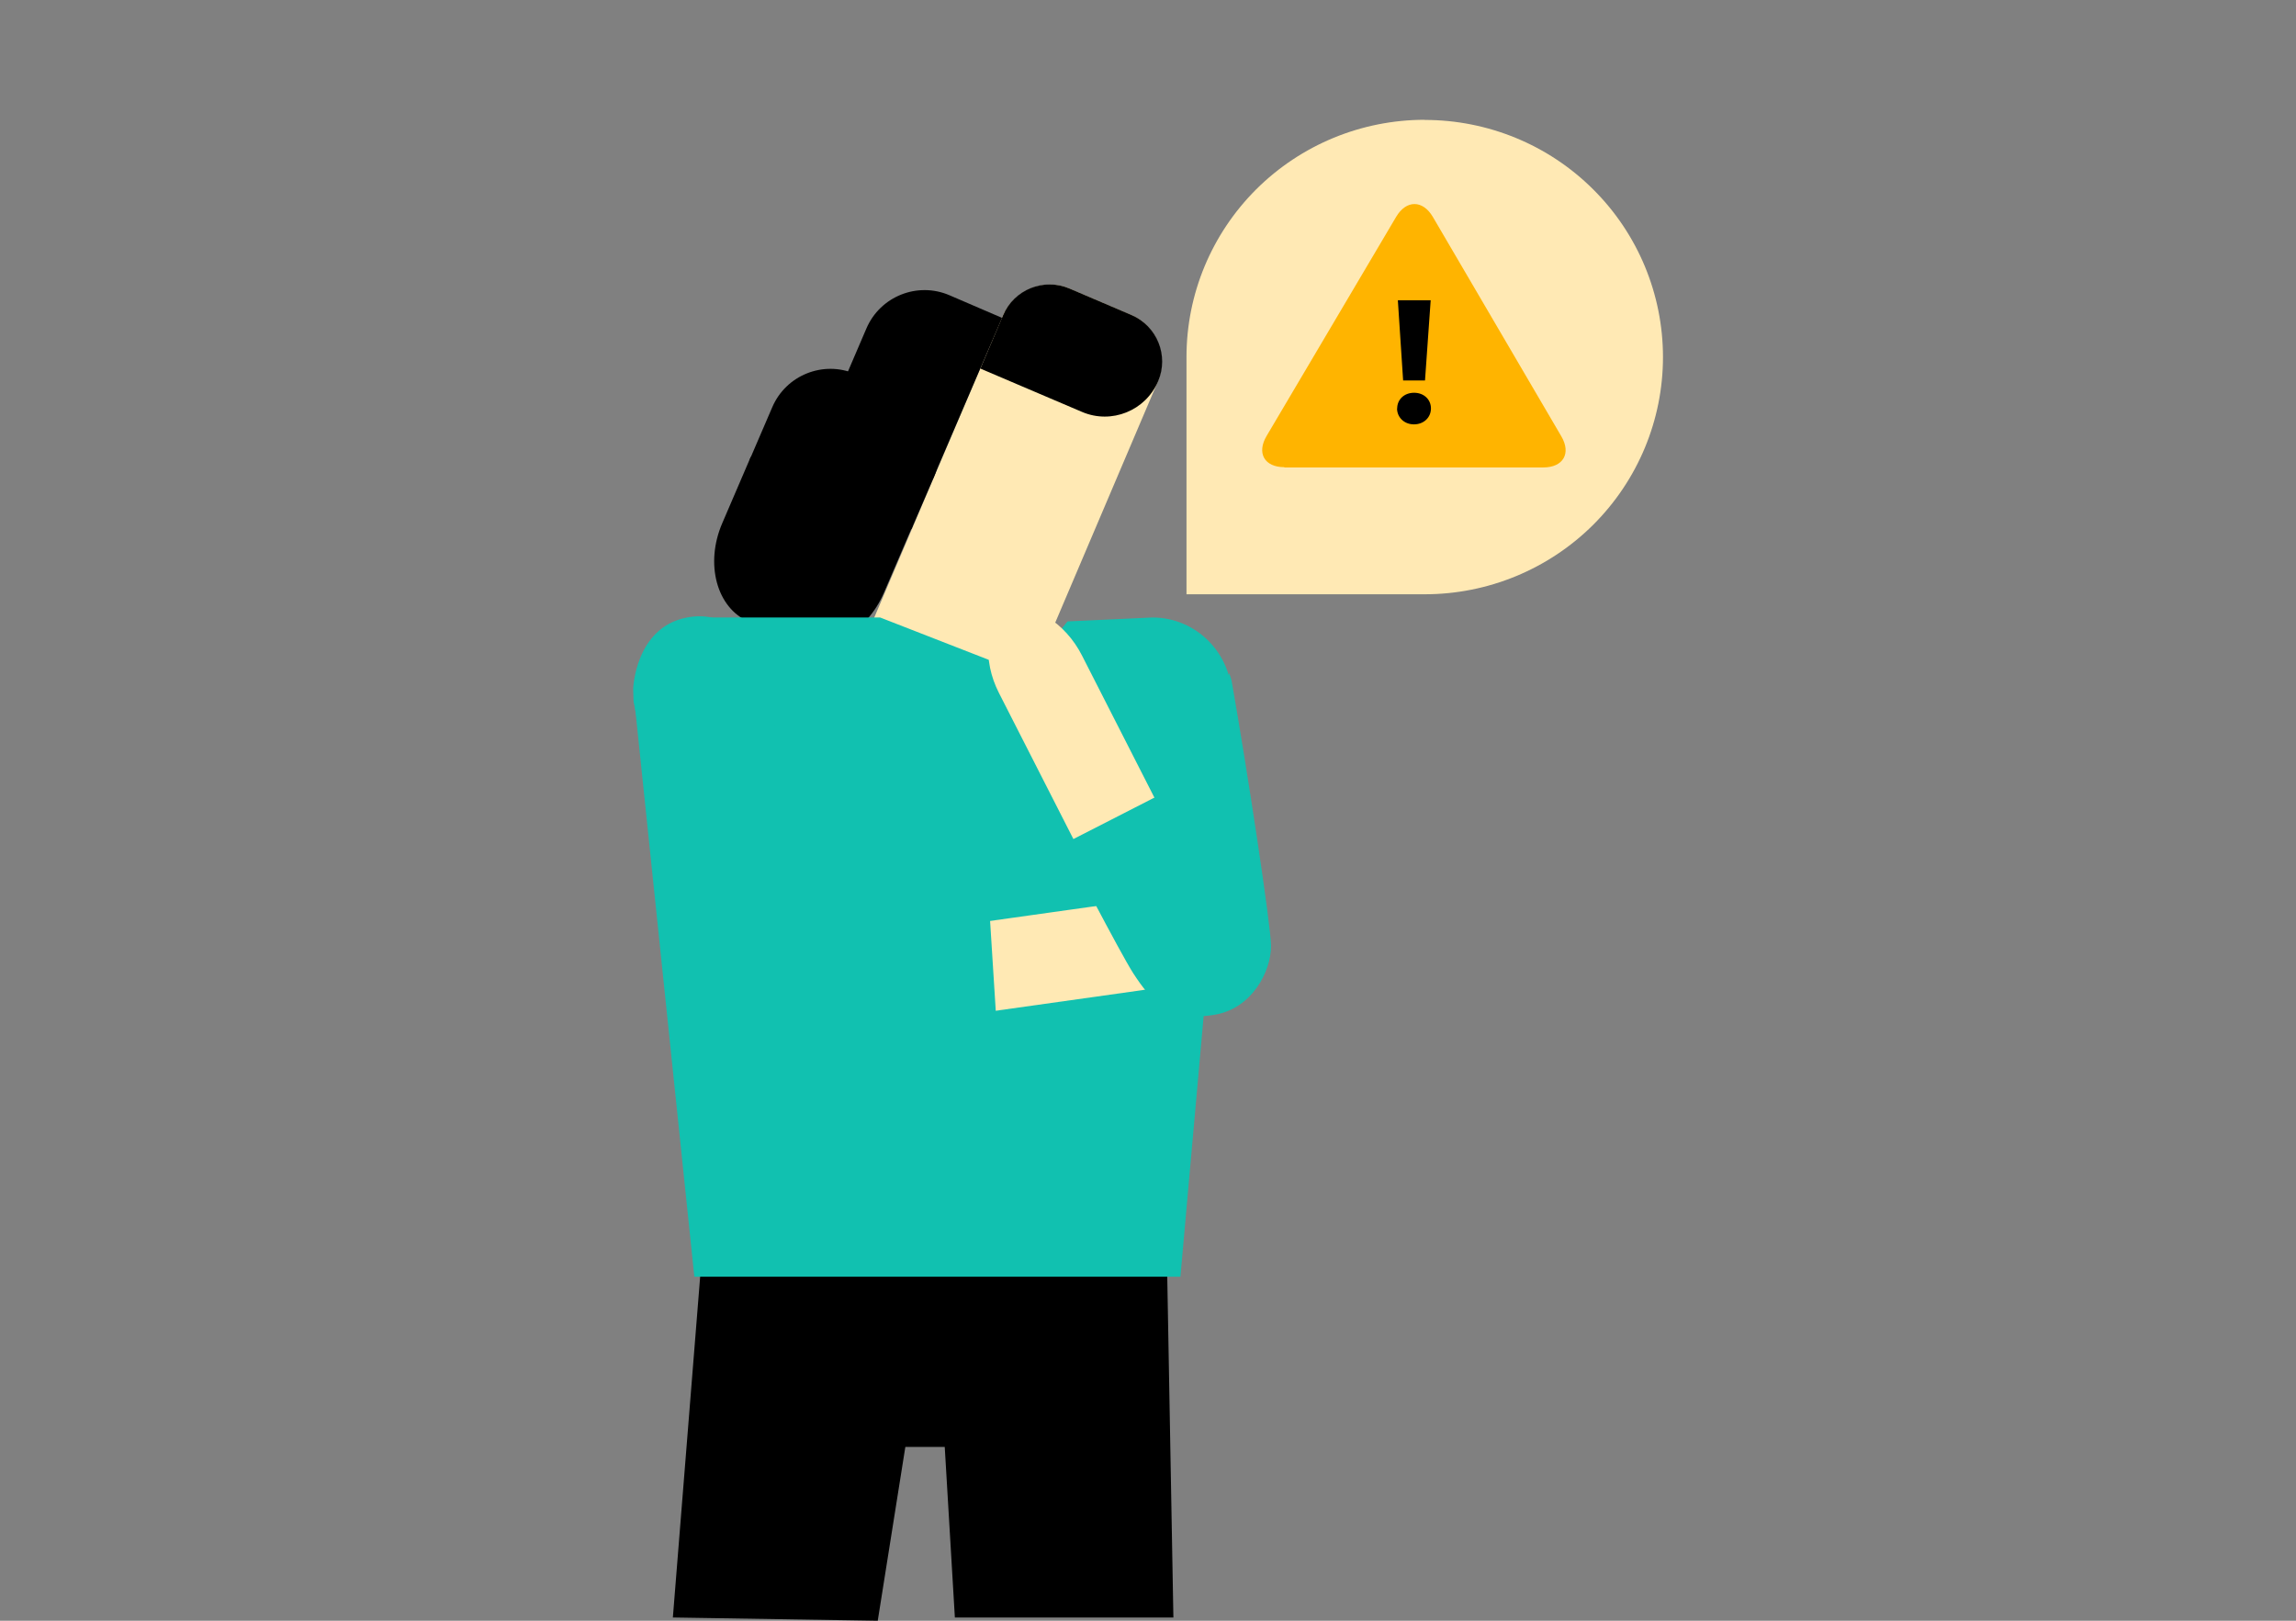
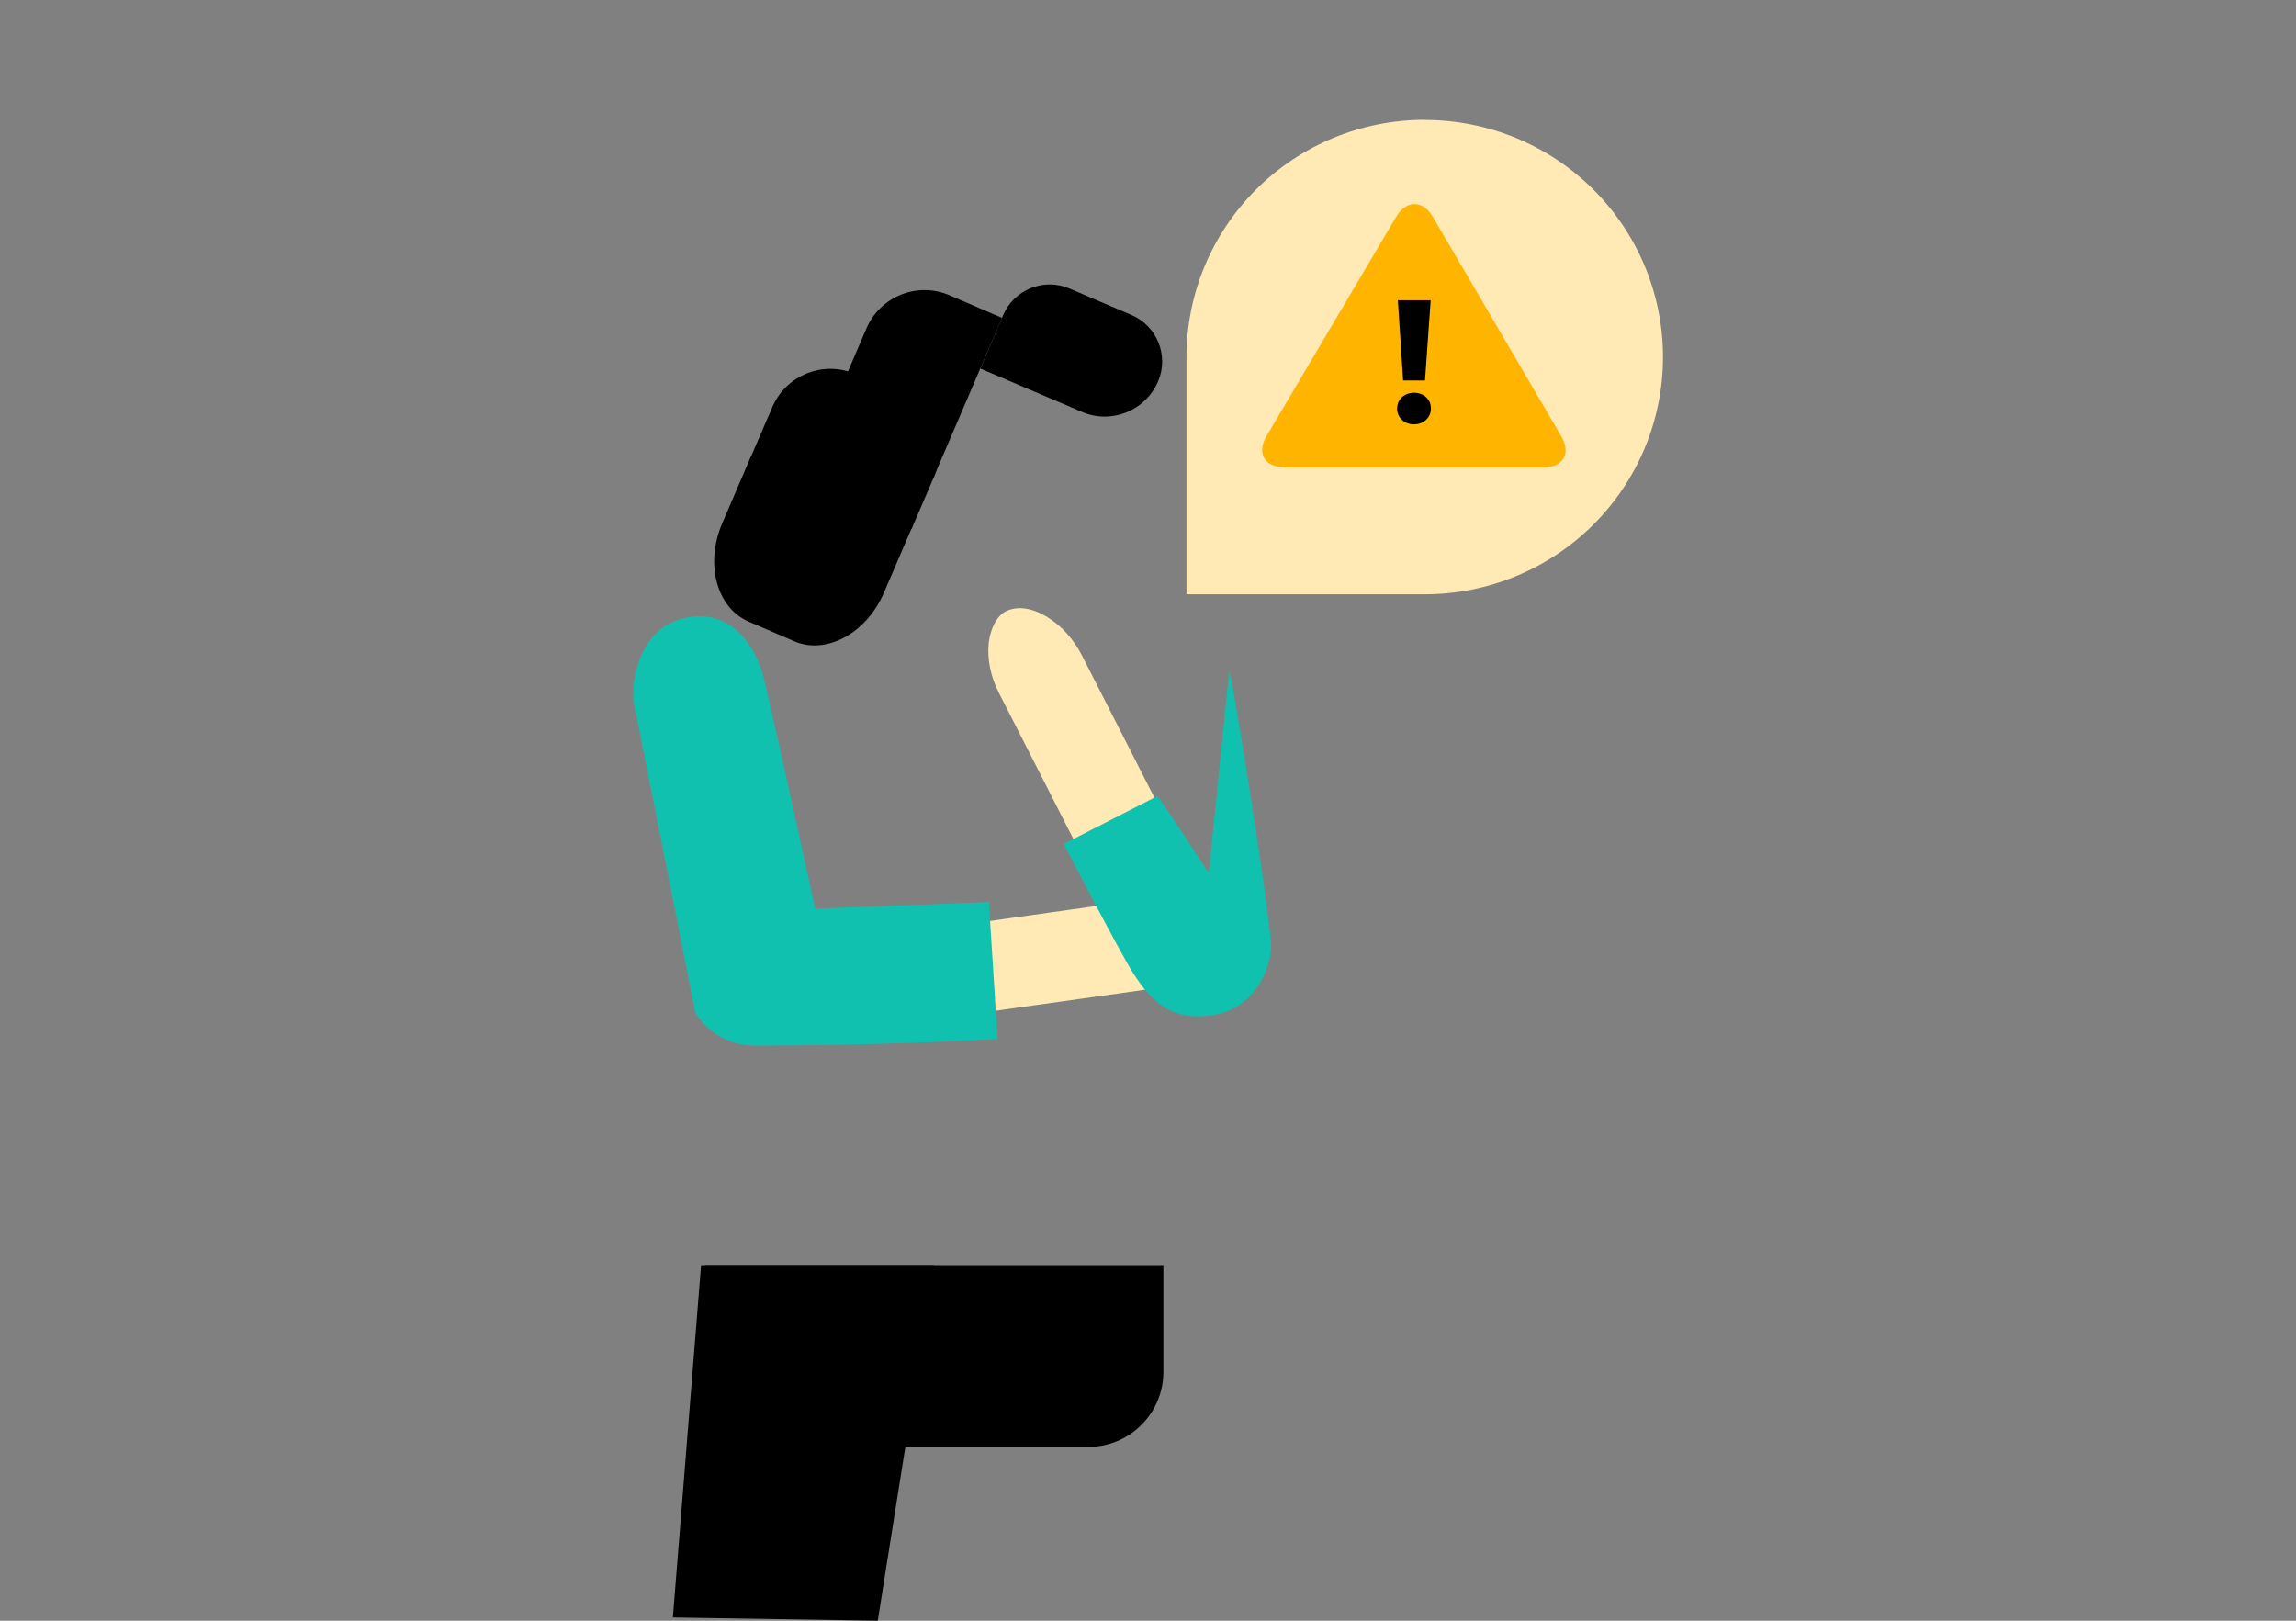
<svg xmlns="http://www.w3.org/2000/svg" id="Risikovurdering" viewBox="0 0 170 120">
  <rect x="0" y="0" width="170" height="120" fill="#808080" stroke="none" />
  <defs>
    <style>.cls-1{fill:#ffb400;}.cls-1,.cls-2,.cls-3,.cls-4{stroke-width:0px;}.cls-2{fill:#ffe9b4;}.cls-3{fill:#11c1b0;}.cls-4{fill:#000;}</style>
  </defs>
  <path class="cls-4" d="M52.21,93.67h33.93v7.9c0,3.07-2.49,5.56-5.56,5.56h-22.8c-3.07,0-5.56-2.49-5.56-5.56v-7.9h0Z" />
-   <polygon class="cls-4" points="70.7 119.76 69.15 93.66 86.41 93.66 86.88 119.76 70.7 119.76" />
  <polygon class="cls-4" points="49.82 119.76 51.91 93.67 69.17 93.67 64.99 120 49.82 119.76" />
-   <path class="cls-2" d="M63.89,47.7l11.48,4.89,10.32-24.25c.84-1.97-.03-4.22-1.93-5.02l-4.59-1.96c-1.9-.81-4.12.13-4.96,2.09l-10.32,24.25Z" />
  <path class="cls-4" d="M79.18,21.36l4.59,1.96c1.9.81,2.79,3.01,1.98,4.91h0c-.93,2.18-3.45,3.2-5.63,2.27l-7.53-3.21,1.68-3.95c.81-1.9,3.01-2.79,4.91-1.98Z" />
  <path class="cls-4" d="M74.19,23.54l-5.14,11.97-8.19-3.52,3.29-7.67c1.02-2.38,3.78-3.48,6.15-2.46l3.88,1.67Z" />
  <path class="cls-4" d="M67.48,39.17l-11.97-5.14,1.67-3.88c1.02-2.38,3.78-3.48,6.15-2.46l3.37,1.45c2.38,1.02,3.48,3.78,2.46,6.15l-1.67,3.88Z" />
  <path class="cls-4" d="M55.59,33.83l11.97,5.14-2.11,4.91c-1.29,3.01-4.27,4.62-6.64,3.6l-3.37-1.45c-2.38-1.02-3.26-4.29-1.96-7.3l2.11-4.91Z" />
  <path class="cls-2" d="M105.49,8.87c-4.68,0-9.16,1.85-12.47,5.14-3.31,3.3-5.17,7.76-5.17,12.42v17.57h17.64c4.68,0,9.16-1.85,12.47-5.14,3.31-3.3,5.17-7.76,5.17-12.42s-1.86-9.13-5.17-12.42c-3.31-3.3-7.8-5.14-12.47-5.14Z" />
-   <path class="cls-3" d="M87.4,94.53l3.82-42.84c0-3.3-2.64-5.97-5.89-5.97l-6.29.29-3.12,3.9-10.75-4.19h-12.33c-3.25,0-5.89,2.68-5.89,5.97l4.46,42.84h35.99Z" />
  <path class="cls-2" d="M87.75,69.42c.08.85-.19,1.75-.82,2.53-.64.78-1.48,1.24-2.35,1.36l-11.52,1.62-.62-6.62,11.52-1.62c.87-.12,1.78.09,2.54.68.57.44,1.18,1.21,1.25,2.06h0Z" />
  <path class="cls-3" d="M51.46,74.88c-1.69-8.63-4.55-22.93-4.55-22.93l-.03-.95s.15-4.52,3.94-5.27c3.18-.64,5.09,1.9,5.72,4.44.51,2.03,2.76,12.25,3.82,17.11l12.86-.49.64,10.14c-7,.42-15.4.49-17.95.49s-4.03-1.69-4.46-2.53h0Z" />
  <path class="cls-2" d="M74.55,45.23c.79-.36,1.82-.24,2.93.42,1.11.66,2.03,1.7,2.63,2.88l7.95,15.6-6.15,2.77-7.95-15.6c-.6-1.18-.89-2.5-.75-3.73.11-.92.54-1.98,1.33-2.34h0Z" />
  <path class="cls-3" d="M85.7,58.94l-6.94,3.55s4.22,8.15,5.16,9.59c1.28,1.97,2.74,3.67,6.13,3.03,2.65-.5,4.06-3.17,4.06-5.07,0-1.46-1.76-13.06-2.92-19.64-.02-.13-.24-.73-.19-.59l-1.5,14.83s-3.74-5.71-3.78-5.69Z" />
  <path class="cls-1" d="M95.1,34.59c-1.48,0-2.07-1.04-1.32-2.31l9.59-16.22c.75-1.27,1.97-1.27,2.72,0l9.51,16.24c.75,1.27.14,2.31-1.33,2.31h-19.17Z" />
  <path class="cls-4" d="M103.45,30.24c0-.66.52-1.16,1.25-1.16.73,0,1.25.5,1.25,1.16s-.52,1.18-1.26,1.18c-.73,0-1.25-.53-1.25-1.18h0ZM103.51,22.23h2.42s-.42,5.94-.42,5.94h-1.62s-.39-5.93-.39-5.93h0Z" />
</svg>